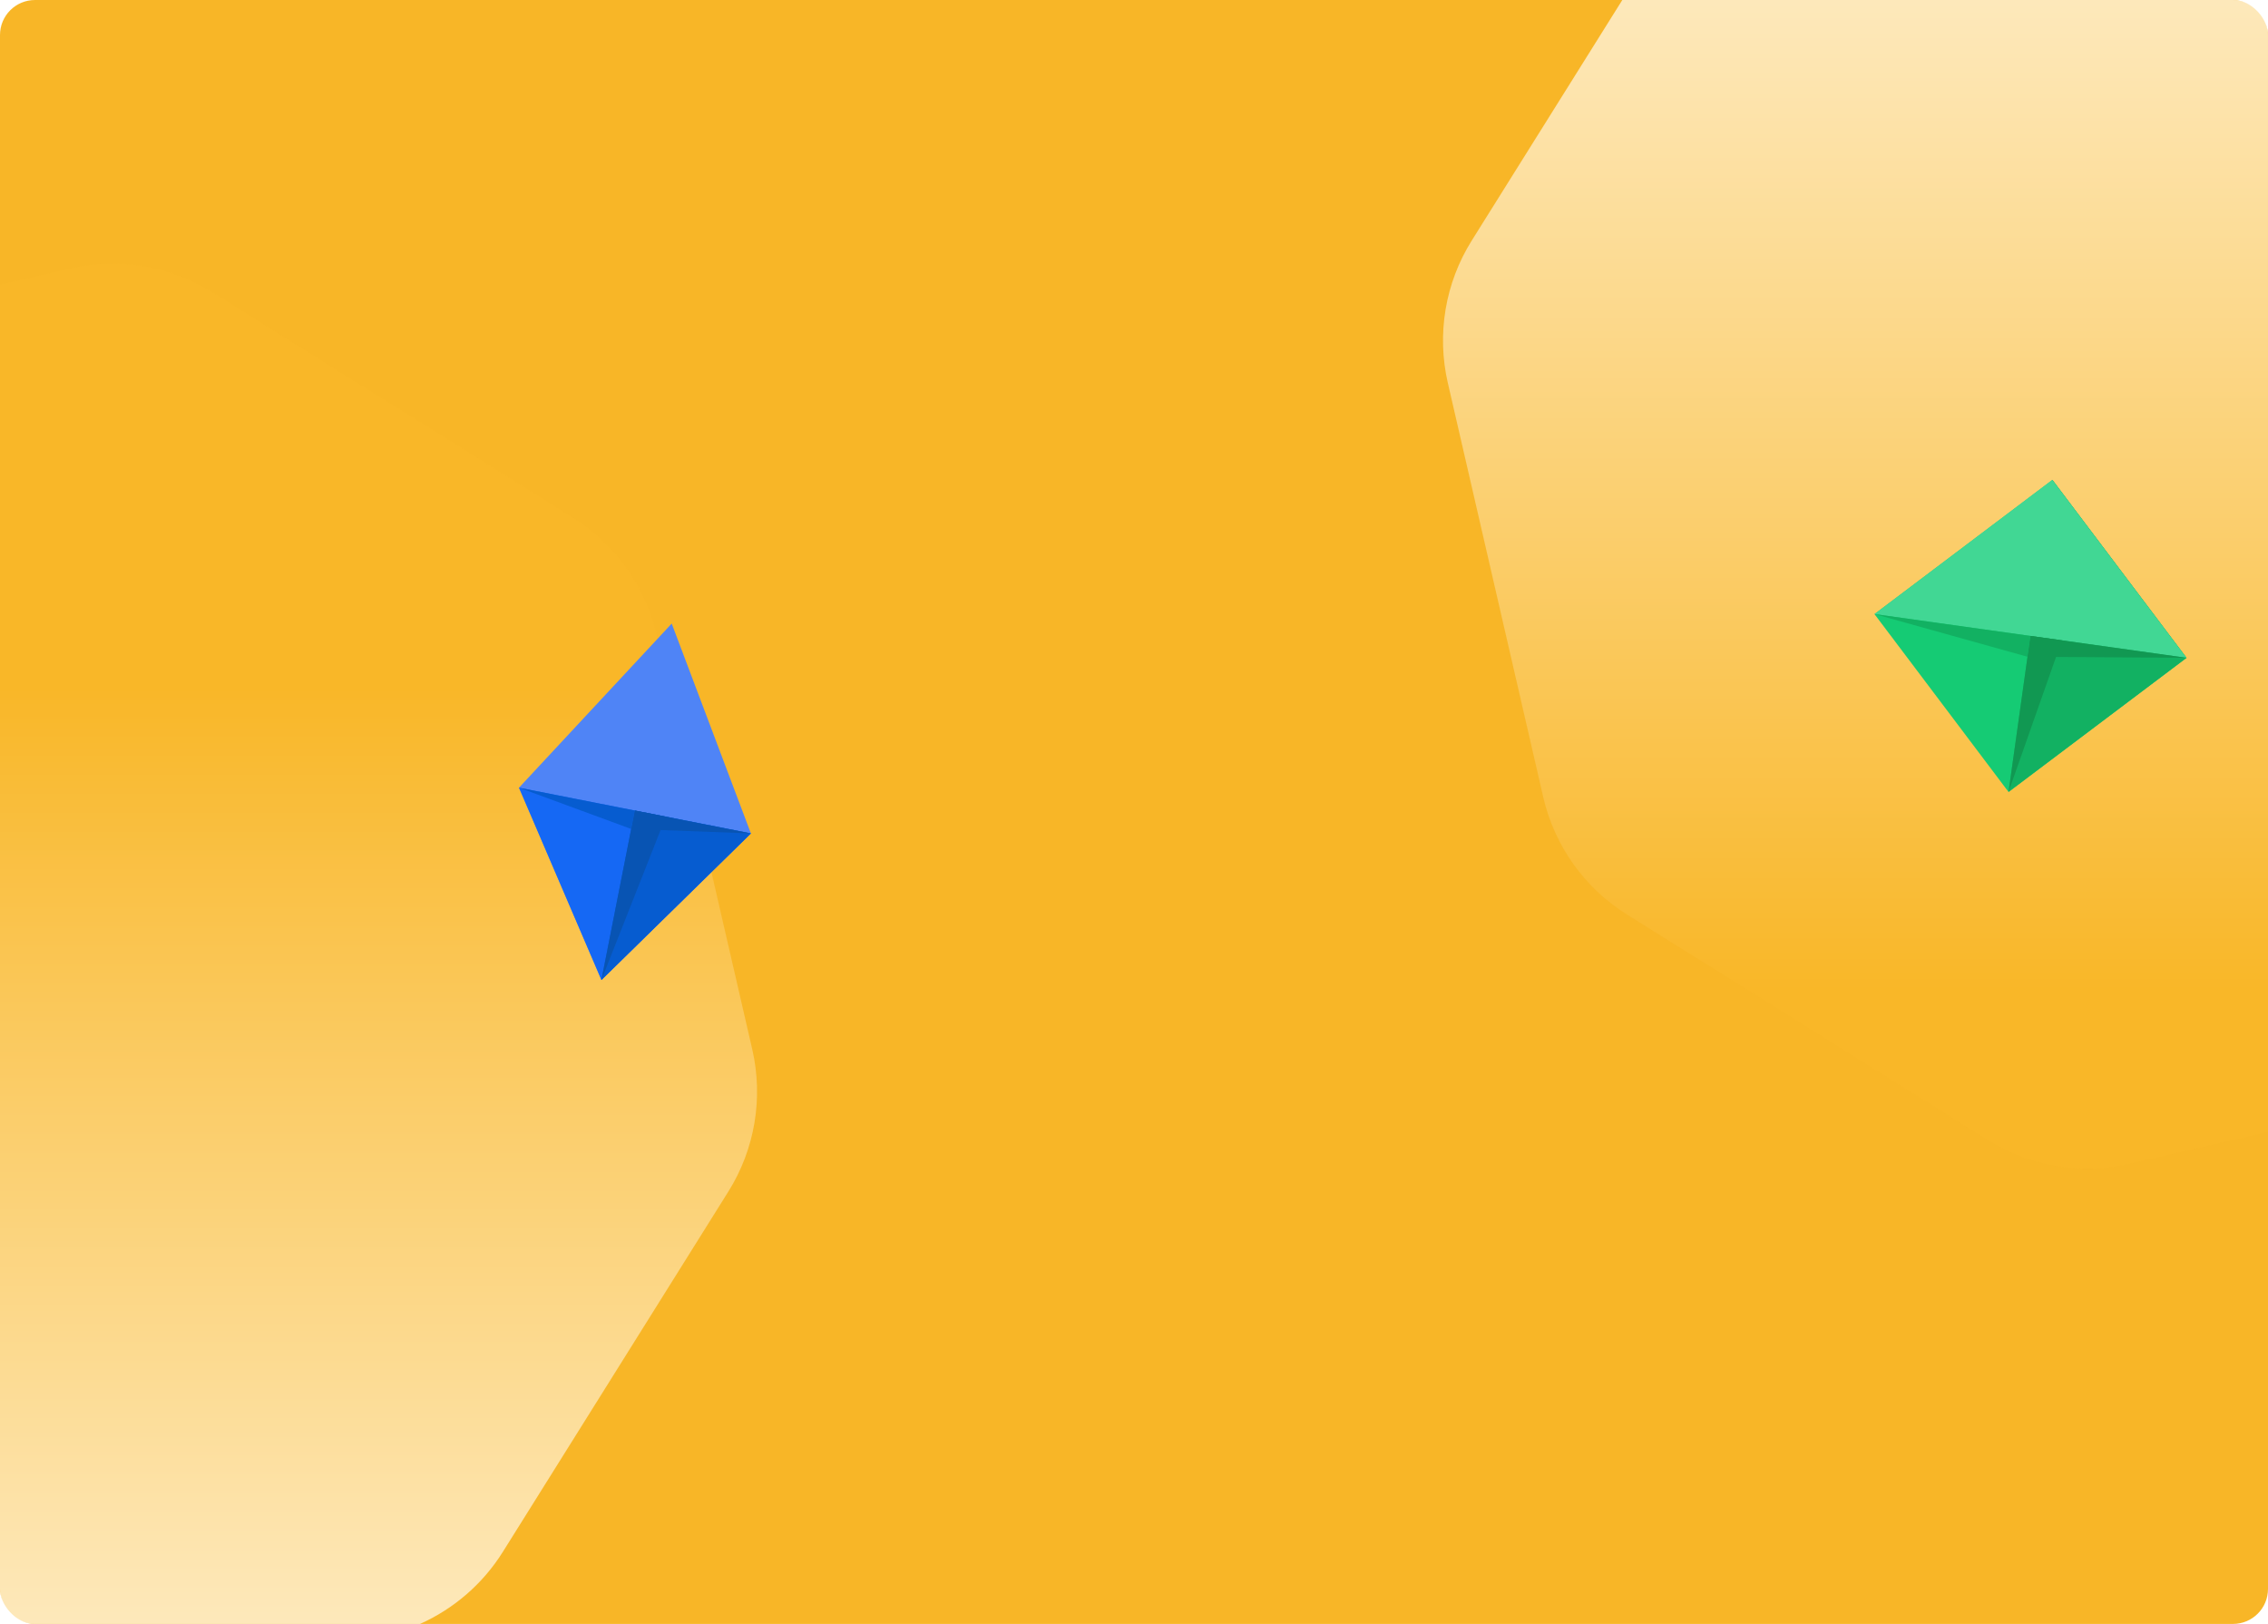
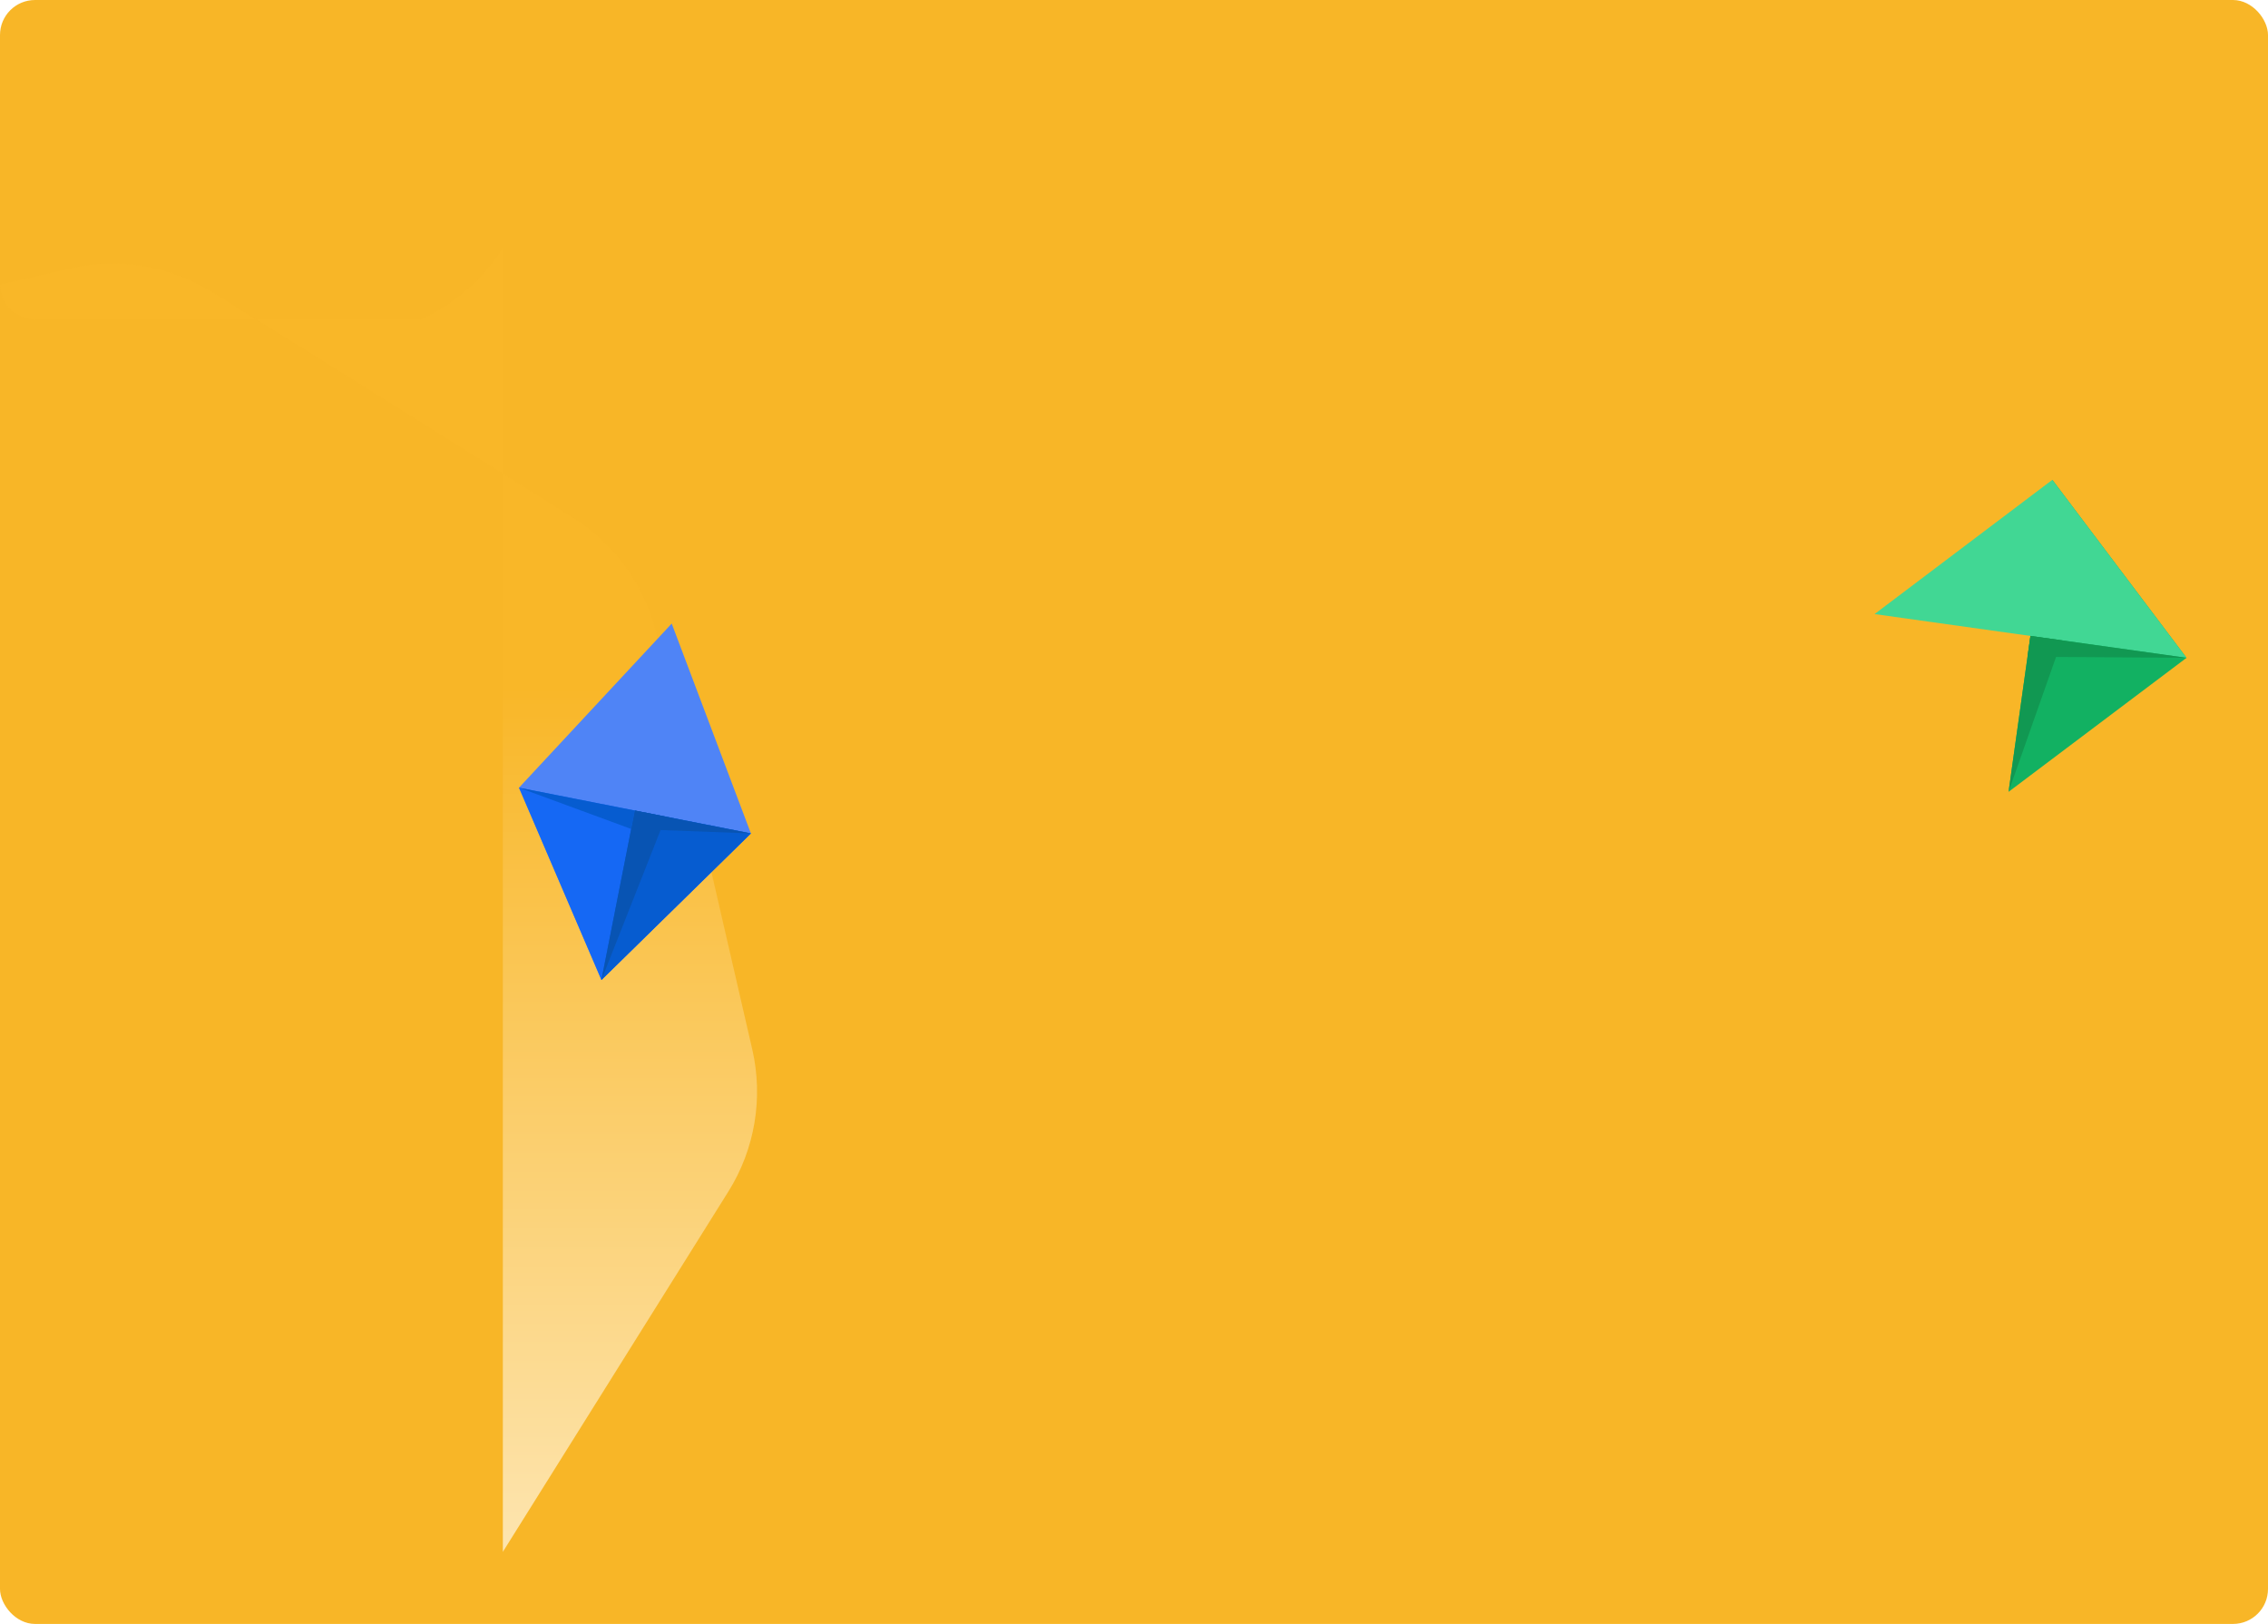
<svg xmlns="http://www.w3.org/2000/svg" viewBox="0 0 1440 1031">
  <defs>
    <style>.j{fill:#f8b627;}.k{fill:#1568f4;}.l{fill:#15cb74;}.m{fill:#119852;}.n{fill:#41d794;}.o{fill:#0854b3;}.p{fill:#12b162;}.q{fill:#065cd0;}.r{fill:#4f84f6;}.s{filter:url(#f);}.t{filter:url(#h);}.u{fill:url(#e);}.u,.v{opacity:.68;}.v{fill:url(#d);}</style>
    <linearGradient id="d" x1="240.34" y1="1031" x2="240.34" y2="167.3" gradientTransform="matrix(1, 0, 0, 1, 0, 0)" gradientUnits="userSpaceOnUse">
      <stop offset="0" stop-color="#fff" />
      <stop offset=".69" stop-color="#f8b627" />
    </linearGradient>
    <linearGradient id="e" x1="1178.09" y1="741.96" x2="1178.09" y2="0" gradientTransform="matrix(1, 0, 0, 1, 0, 0)" gradientUnits="userSpaceOnUse">
      <stop offset=".15" stop-color="#f8b627" />
      <stop offset="1" stop-color="#fff" />
    </linearGradient>
    <filter id="f" filterUnits="userSpaceOnUse">
      <feOffset dx="31" dy="93" />
      <feGaussianBlur result="g" stdDeviation="30" />
      <feFlood flood-color="#000" flood-opacity=".2" />
      <feComposite in2="g" operator="in" />
      <feComposite in="SourceGraphic" />
    </filter>
    <filter id="h" filterUnits="userSpaceOnUse">
      <feOffset dx="31" dy="93" />
      <feGaussianBlur result="i" stdDeviation="30" />
      <feFlood flood-color="#000" flood-opacity=".2" />
      <feComposite in2="i" operator="in" />
      <feComposite in="SourceGraphic" />
    </filter>
  </defs>
  <g id="a" />
  <g id="b">
    <g id="c">
      <g>
        <g>
          <rect class="j" width="1440" height="1031" rx="22.23" ry="22.23" />
-           <path class="v" d="M319.26,985.26l143.2-228.77c16.84-26.9,22.29-59.38,15.17-90.3l-60.58-262.97c-7.12-30.92-26.24-57.75-53.15-74.58L135.03,185.51c-26.91-16.83-59.41-22.28-90.34-15.17L0,180.63V1008.77c0,12.28,9.95,22.23,22.23,22.23h244.45c21.52-9.63,39.89-25.47,52.58-45.74Z" />
-           <path class="u" d="M1417.77,0h-387.73l-95.63,152.77c-16.84,26.9-22.29,59.38-15.17,90.3l60.58,262.97c7.12,30.92,26.24,57.75,53.15,74.58l228.87,143.13c26.91,16.83,59.41,22.28,90.34,15.17l87.81-20.21V22.23c0-12.28-9.95-22.23-22.23-22.23Z" />
+           <path class="v" d="M319.26,985.26l143.2-228.77c16.84-26.9,22.29-59.38,15.17-90.3l-60.58-262.97c-7.12-30.92-26.24-57.75-53.15-74.58L135.03,185.51c-26.91-16.83-59.41-22.28-90.34-15.17L0,180.63c0,12.28,9.95,22.23,22.23,22.23h244.45c21.52-9.63,39.89-25.47,52.58-45.74Z" />
        </g>
        <g class="s">
          <polygon class="r" points="445.76 436.12 350.86 529.15 298.52 407.09 395.48 302.89 445.76 436.12" />
          <polygon class="k" points="350.86 529.15 445.76 436.12 298.52 407.09 350.86 529.15" />
          <polygon class="q" points="350.86 529.15 445.76 436.12 372.07 421.59 350.86 529.15" />
          <polygon class="o" points="350.86 529.15 391.76 425.47 372.07 421.59 350.86 529.15" />
          <polygon class="o" points="445.76 436.12 372.07 421.59 369.76 433.29 369.76 433.29 445.76 436.12" />
          <polygon class="q" points="298.52 407.09 369.76 433.29 372.07 421.59 298.52 407.09" />
        </g>
        <g class="t">
-           <rect class="l" x="1187.42" y="239.96" width="141.46" height="141.46" transform="translate(66.5 820.03) rotate(-37.01)" />
          <polygon class="p" points="1272.07 211.64 1244.28 409.71 1357.27 324.64 1272.07 211.64" />
          <polygon class="n" points="1272.07 211.64 1159.2 296.86 1357.27 324.64 1272.07 211.64" />
          <polygon class="m" points="1258.17 310.74 1244.28 409.71 1278.14 313.54 1258.17 310.74" />
          <polygon class="m" points="1258.17 310.74 1256.31 323.97 1357.27 324.64 1258.17 310.74" />
-           <polygon class="p" points="1159.2 296.86 1256.31 323.97 1258.17 310.74 1159.2 296.86" />
        </g>
      </g>
    </g>
  </g>
</svg>